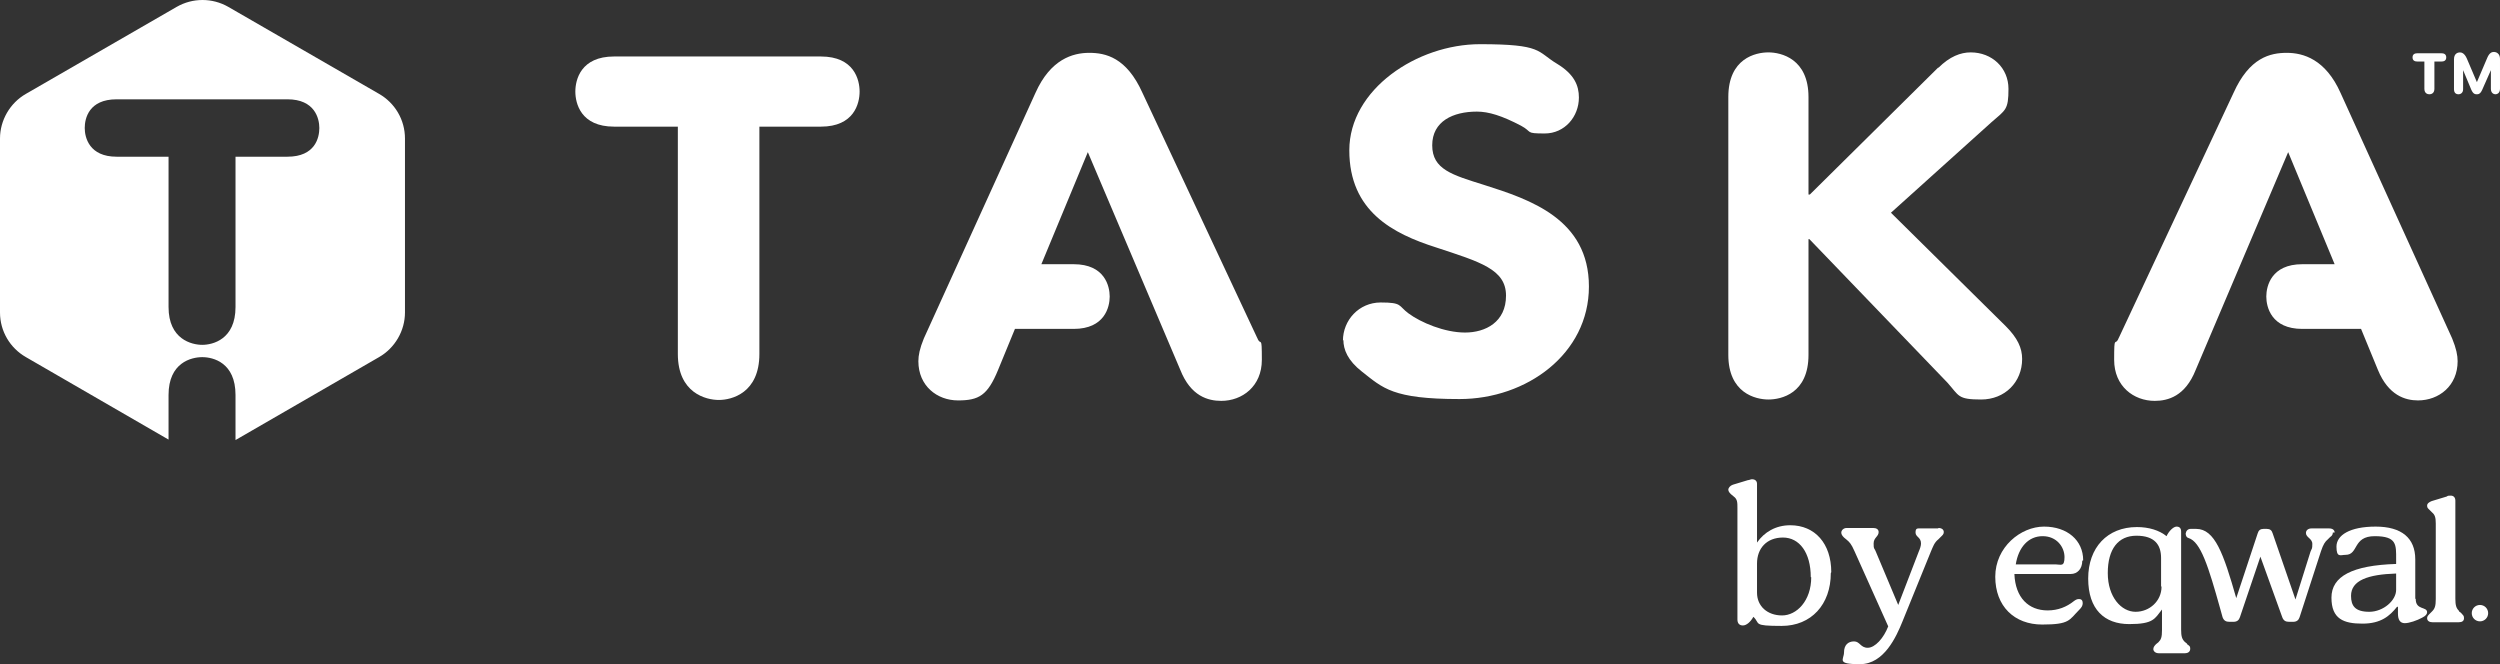
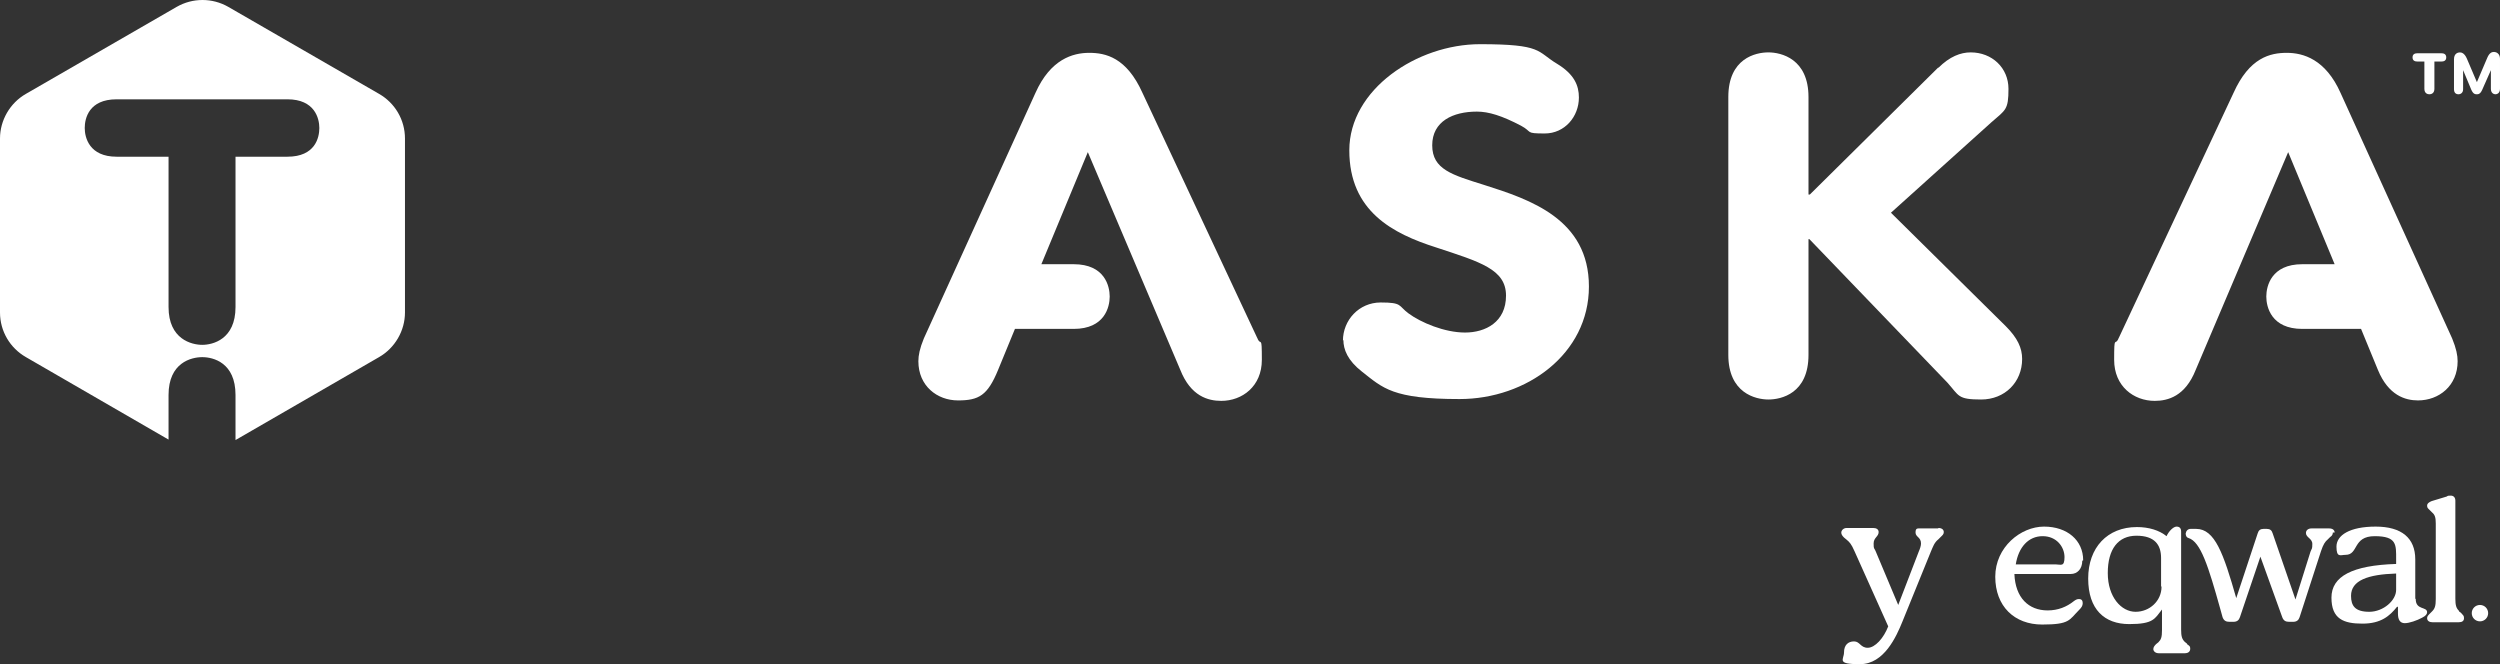
<svg xmlns="http://www.w3.org/2000/svg" xmlns:ns1="http://sodipodi.sourceforge.net/DTD/sodipodi-0.dtd" xmlns:ns2="http://www.inkscape.org/namespaces/inkscape" version="1.1" viewBox="0 0 548.8 145.8" id="svg24" ns1:docname="Taska by Eqwal logo white_RGB.svg" width="548.8" height="145.8" ns2:version="1.3.2 (091e20e, 2023-11-25, custom)">
  <rect x="0" y="0" width="548.8" height="145.8" fill="#333333" stroke="none" />
  <defs id="defs1">
    <style id="style1">
      .cls-1 {
        fill: #201d1e;
      }

      .cls-1, .cls-2, .cls-3 {
        stroke-width: 0px;
      }

      .cls-2 {
        fill: #ea0029;
      }

      .cls-3 {
        fill: #fff;
      }

      .cls-4 {
        display: none;
      }
    </style>
  </defs>
  <g id="Layer_1" data-name="Layer 1" class="cls-4" transform="translate(-88.8,-96.6)">
    <path class="cls-1" d="m 177.7,190 v -38.4 c 0,0 0,-6.5 -5.6,-9.7 l -33.2,-19.2 c 0,0 -5.6,-3.2 -11.2,0 l -33.2,19.2 c 0,0 -5.6,3.2 -5.6,9.7 V 190 c 0,0 0,6.5 5.6,9.7 l 31.4,18.1 v -0.6 c 0,-0.2 0,-0.3 0,-0.4 0,-0.2 0,-0.3 0,-0.4 v -7.6 c 0,-7.8 5,-9 7.4,-9 2.4,0 7.4,1.2 7.4,9 v 7.6 c 0,0.2 0,0.3 0,0.4 0,0.2 0,0.3 0,0.4 v 0.6 l 31.4,-18.1 c 0,0 5.6,-3.2 5.6,-9.7 z m -18.8,-40.6 c 0,2.1 -0.9,6.3 -7,6.3 h -11.1 v 33.1 c 0,7.1 -5,8.3 -7.3,8.3 -2.3,0 -7.4,-1.2 -7.4,-8.3 v -33.1 h -11.4 c -6,0 -7,-4.2 -7,-6.3 0,-2.1 0.9,-6.3 7,-6.3 h 37.2 c 6,0 7,4.2 7,6.3 z" id="path1" />
    <g id="g7">
      <path class="cls-1" d="m 620.9,135.4 v 6 c 0,1 0.7,1.2 1.1,1.2 0.4,0 1.1,-0.2 1.1,-1.2 v -6 h 1.6 c 0.9,0 1,-0.6 1,-0.9 0,-0.3 -0.1,-0.9 -1,-0.9 h -5.4 c -0.9,0 -1,0.6 -1,0.9 0,0.3 0.1,0.9 1,0.9 z m 12.7,4.7 v 0 l -2.3,-5.4 c -0.5,-1.1 -1.1,-1.3 -1.5,-1.3 -0.4,0 -1.3,0.2 -1.3,1.5 v 6.6 c 0,1 0.7,1.1 1,1.1 0.3,0 1,-0.2 1,-1.1 v -4.2 c 0,0 0,0 0,0 l 1.8,4.3 c 0.4,0.9 0.8,1 1.2,1 0.4,0 0.8,-0.1 1.2,-1 l 1.9,-4.3 v 0 4.1 c 0,1 0.7,1.2 1,1.2 0.3,0 1.1,-0.2 1.1,-1.2 v -6.6 c 0,-1.2 -0.9,-1.5 -1.3,-1.5 -0.4,0 -1,0.1 -1.5,1.3 l -2.3,5.4 v 0 z" id="path2" />
      <path class="cls-1" d="m 554,195.2 25.1,-53.6 c 3.5,-7.8 8.1,-8.8 11.7,-8.8 3.6,0 8.5,1.4 11.8,8.8 l 24.5,53.8 c 0.9,2.2 1.2,3.7 1.2,5 0,5.4 -4.1,8.6 -8.7,8.6 -4.6,0 -6.5,-1.2 -8.8,-6.7 l -3.7,-8.9 v 0 c 0,-0.1 -12.9,-0.1 -12.9,-0.1 -6.8,0 -7.9,-4.8 -7.9,-7.1 0,-2.3 1.1,-7.1 7.9,-7.1 h 7.1 l -10.2,-24.6 -10.1,24.6 -5.9,14.4 -4.4,8.8 c -2.3,5.8 -6.1,6.8 -9,6.8 -4.6,0 -8.9,-3.2 -8.9,-9 0,-5.8 0.2,-2.8 1,-4.8 v 0 z" id="path3" />
-       <path class="cls-1" d="m 383.6,196 c 0,-4.5 3.5,-8.4 8.3,-8.4 4.8,0 3.8,0.7 6.1,2.4 2.7,2 7.9,4.2 12.4,4.2 4.5,0 9,-2.3 9,-8.1 0,-5.8 -5.7,-7.4 -15.4,-10.6 -9.4,-3 -19,-7.9 -19,-21.3 0,-13.4 14.9,-23.3 28.7,-23.3 13.8,0 12.4,1.6 16.9,4.3 3.8,2.3 4.8,4.8 4.8,7.4 0,4.2 -3.1,7.9 -7.5,7.9 -4.4,0 -2.6,-0.3 -5.2,-1.7 -4.2,-2.2 -7.1,-3.1 -9.7,-3.1 -5.2,0 -9.8,2.1 -9.8,7.4 0,5.3 4.4,6.5 11.4,8.7 10.1,3.2 23,7.5 23,22.3 0,14.8 -13.7,24.7 -28.4,24.7 -14.7,0 -16.8,-2.4 -21.4,-6 -3.2,-2.5 -4.1,-4.9 -4.1,-7 v 0 z" id="path4" />
      <path class="cls-1" d="m 514.3,136.1 c 2.5,-2.5 4.9,-3.4 7.1,-3.4 4.7,0 8.3,3.4 8.3,8 0,4.6 -0.6,4.6 -3.7,7.3 l -22.1,19.9 25.2,24.9 c 2.6,2.6 3.6,4.8 3.6,7.2 0,5.1 -3.8,8.9 -9,8.9 -5.2,0 -4.8,-0.8 -7.4,-3.7 L 486,173.7 h -0.2 V 199 c 0,8.5 -6,9.8 -8.8,9.8 -2.8,0 -8.8,-1.4 -8.8,-9.8 v -56.6 c 0,-8.5 6,-9.8 8.8,-9.8 2.8,0 8.8,1.4 8.8,9.8 v 21.4 h 0.3 l 28.2,-27.9 v 0 z" id="path5" />
      <path class="cls-1" d="m 364.7,195.2 -25.1,-53.6 c -3.5,-7.8 -8.1,-8.8 -11.7,-8.8 -3.6,0 -8.5,1.4 -11.8,8.8 l -24.5,53.8 c -0.9,2.2 -1.2,3.7 -1.2,5 0,5.4 4.1,8.6 8.7,8.6 4.6,0 6.5,-1.2 8.8,-6.7 l 3.7,-8.9 v 0 c 0,-0.1 12.9,-0.1 12.9,-0.1 6.8,0 7.9,-4.8 7.9,-7.1 0,-2.3 -1.1,-7.1 -7.9,-7.1 h -7.1 l 10.2,-24.6 10.1,24.6 5.9,14.4 4.4,8.8 c 2.3,5.8 6.1,6.8 9,6.8 4.6,0 8.9,-3.2 8.9,-9 0,-5.8 -0.2,-2.8 -1,-4.8 v 0 z" id="path6" />
      <path class="cls-1" d="m 223.7,149 c -7.3,0 -8.5,-5.1 -8.5,-7.7 0,-2.6 1.2,-7.7 8.5,-7.7 h 45.4 c 7.3,0 8.5,5.1 8.5,7.7 0,2.6 -1.2,7.7 -8.5,7.7 h -13.5 v 49.9 c 0,8.6 -6.1,10.1 -8.9,10.1 -2.8,0 -9,-1.5 -9,-10.1 V 149 h -13.9 z" id="path7" />
    </g>
    <path class="cls-2" d="m -76.6,150.7 v 0 c 0,2.1 -0.9,6.3 -7,6.3 h -11.1 v 33.1 c 0,7.1 -5,8.3 -7.3,8.3 -2.3,0 -7.4,-1.2 -7.4,-8.3 V 157 h -11.4 c -6,0 -7,-4.2 -7,-6.3 0,-2.1 0.9,-6.3 7,-6.3 h 37.2 c 6,0 7,4.2 7,6.3" id="path8" />
  </g>
  <g id="Layer_2" data-name="Layer 2" transform="translate(-88.8,-96.6)">
    <path class="cls-3" d="M 364.7,170.6 339.6,117 c -3.5,-7.8 -8.1,-8.8 -11.7,-8.8 -3.6,0 -8.5,1.4 -11.8,8.8 l -24.5,53.9 c -0.9,2.2 -1.2,3.7 -1.2,5 0,5.4 4.1,8.6 8.7,8.6 4.6,0 6.5,-1.1 8.8,-6.7 l 3.7,-9 h 12.9 c 6.8,0 7.9,-4.8 7.9,-7.1 0,-2.3 -1.1,-7.1 -7.9,-7.1 h -7.1 l 10.2,-24.6 20.3,47.8 c 2.3,5.8 6.1,6.8 9,6.8 4.6,0 8.9,-3.2 8.9,-9 0,-5.8 -0.2,-2.8 -1,-4.8" id="path9" />
    <path class="cls-3" d="M 554,170.6 579.1,117 c 3.5,-7.8 8.1,-8.8 11.7,-8.8 3.6,0 8.5,1.4 11.8,8.8 l 24.5,53.9 c 0.9,2.2 1.2,3.7 1.2,5 0,5.4 -4.1,8.6 -8.7,8.6 -2.8,0 -6.5,-1.1 -8.8,-6.7 l -3.7,-9 h -12.9 c -6.8,0 -7.9,-4.8 -7.9,-7.1 0,-2.3 1.1,-7.1 7.9,-7.1 h 7.1 c 0,0 -10.2,-24.6 -10.2,-24.6 l -20.3,47.8 c -2.3,5.8 -6.1,6.8 -9,6.8 -4.6,0 -8.9,-3.2 -8.9,-9 0,-5.8 0.2,-2.8 1,-4.8" id="path10" />
    <path class="cls-3" d="M 172,117.2 138.9,98.1 c -3.5,-2 -7.8,-2 -11.3,0 l -33.1,19.1 c -3.5,2 -5.7,5.8 -5.7,9.8 v 38.2 c 0,4.1 2.2,7.8 5.7,9.8 l 31.3,18.1 v -9.8 c 0,-7.1 5,-8.3 7.4,-8.3 2.4,0 7.3,1.2 7.3,8.3 v 9.9 L 172,175 c 3.5,-2 5.7,-5.8 5.7,-9.8 V 127 c 0,-4.1 -2.2,-7.8 -5.7,-9.8 z M 151.9,131 h -11.4 v 33 c 0,7.1 -5,8.3 -7.3,8.3 -2.3,0 -7.4,-1.2 -7.4,-8.3 v -33 h -11.4 c -6,0 -7,-4.2 -7,-6.3 0,-2.1 0.9,-6.3 7,-6.3 h 37.5 c 6,0 7,4.2 7,6.3 0,2.1 -0.9,6.3 -7,6.3 z" id="path11" />
    <path class="cls-3" d="m 383.6,171.4 c 0,-4.5 3.5,-8.4 8.3,-8.4 4.8,0 3.8,0.7 6.1,2.4 2.7,2 7.9,4.2 12.4,4.2 4.5,0 9,-2.3 9,-8.1 0,-5.8 -5.7,-7.4 -15.4,-10.6 -9.4,-3 -19,-7.9 -19,-21.3 0,-13.4 14.9,-23.3 28.7,-23.3 13.8,0 12.4,1.6 16.9,4.3 3.8,2.3 4.8,4.8 4.8,7.4 0,4.2 -3.1,7.9 -7.5,7.9 -4.4,0 -2.6,-0.3 -5.2,-1.7 -4.2,-2.2 -7.1,-3.1 -9.7,-3.1 -5.2,0 -9.8,2.1 -9.8,7.4 0,5.3 4.4,6.5 11.4,8.7 10.1,3.2 23,7.5 23,22.3 0,14.8 -13.7,24.7 -28.4,24.7 -14.7,0 -16.8,-2.4 -21.4,-6 -3.2,-2.5 -4.1,-4.9 -4.1,-7" id="path12" />
    <path class="cls-3" d="m 514.3,111.5 c 2.5,-2.5 4.9,-3.4 7.1,-3.4 4.7,0 8.3,3.4 8.3,8 0,4.6 -0.6,4.6 -3.7,7.3 l -22.1,19.9 25.2,24.9 c 2.6,2.6 3.6,4.8 3.6,7.2 0,5.1 -3.8,8.9 -9,8.9 -5.2,0 -4.8,-0.8 -7.4,-3.7 L 486,149.1 h -0.2 v 25.4 c 0,8.5 -6,9.8 -8.8,9.8 -2.8,0 -8.8,-1.4 -8.8,-9.8 v -56.6 c 0,-8.5 6,-9.8 8.8,-9.8 2.8,0 8.8,1.4 8.8,9.8 v 21.4 h 0.3 l 28.2,-27.9 z" id="path13" />
-     <path class="cls-3" d="m 223.6,124.4 c -7.3,0 -8.5,-5.1 -8.5,-7.7 0,-2.6 1.2,-7.7 8.5,-7.7 H 269 c 7.3,0 8.5,5.1 8.5,7.7 0,2.6 -1.2,7.7 -8.5,7.7 h -13.5 v 49.9 c 0,8.6 -6.1,10.1 -8.9,10.1 -2.8,0 -9,-1.5 -9,-10.1 v -49.9 h -13.9 z" id="path14" />
    <path class="cls-3" d="m 621,110.1 v 6 c 0,1 0.7,1.2 1.1,1.2 0.4,0 1.1,-0.2 1.1,-1.2 v -6 h 1.6 c 0.9,0 1,-0.6 1,-0.9 0,-0.3 -0.1,-0.9 -1,-0.9 h -5.4 c -0.9,0 -1,0.6 -1,0.9 0,0.3 0.1,0.9 1,0.9 z m 11.6,4.7 v 0 l -2.3,-5.4 c -0.5,-1.1 -1.1,-1.3 -1.5,-1.3 -0.4,0 -1.3,0.2 -1.3,1.5 v 6.6 c 0,1 0.7,1.1 1,1.1 0.3,0 1,-0.2 1,-1.1 V 112 c 0,0 0,0 0,0 l 1.8,4.3 c 0.4,0.9 0.8,1 1.2,1 0.4,0 0.8,-0.1 1.2,-1 l 1.9,-4.3 v 0 4.1 c 0,1 0.7,1.2 1,1.2 0.3,0 1,-0.2 1,-1.2 v -6.6 c 0,-1.2 -0.9,-1.5 -1.3,-1.5 -0.4,0 -1,0.1 -1.5,1.3 l -2.3,5.4 z" id="path15" />
    <g id="g24">
      <g id="g17">
-         <path class="cls-3" d="m 490.7,222.4 c 0,6.9 -4.3,11.6 -10.8,11.6 -6.5,0 -4.6,-0.5 -6.2,-2 -0.6,1.1 -1.5,1.9 -2.3,1.9 -0.8,0 -1.2,-0.5 -1.2,-1.3 v -24.5 c 0,-1.2 0,-1.9 -0.8,-2.5 l -0.6,-0.5 c -0.3,-0.3 -0.6,-0.6 -0.6,-1 0,-0.4 0.4,-0.9 1,-1.1 l 3.3,-1 c 0.3,0 0.6,-0.2 0.9,-0.2 0.7,0 1.1,0.4 1.1,1 v 12.9 c 1.6,-2.3 4.1,-3.8 7.3,-3.8 5.4,0 9,4 9,10.3 z m -4.4,0.9 c 0,-5.4 -2.5,-8.7 -6.1,-8.7 -3.6,0 -5.7,2.4 -5.7,5.7 v 6.4 c 0,3 2.3,5 5.5,5 3.2,0 6.4,-3.2 6.4,-8.4 z" id="path16" />
        <path class="cls-3" d="m 514.3,212.5 c 0.8,0 1.2,0.4 1.2,0.9 0,0.5 -0.3,0.7 -0.7,1.1 l -0.5,0.5 c -0.9,0.7 -1.2,1.7 -1.6,2.6 l -6.3,15.5 c -1.3,3.2 -4,9.3 -9.3,9.3 -5.3,0 -3.5,-1 -3.5,-2.6 0,-1.6 0.9,-2.4 2.2,-2.4 1.3,0 1.4,1.4 3,1.4 1.6,0 3.5,-2.1 4.5,-4.7 l -7.4,-16.5 c -0.7,-1.6 -1.1,-2 -1.7,-2.5 l -0.6,-0.5 c -0.4,-0.4 -0.6,-0.7 -0.6,-1.1 0,-0.4 0.4,-1 1.2,-1 h 5.8 c 0.7,0 1.2,0.3 1.2,0.9 0,1 -1.1,1.2 -1.1,2.5 0,1.3 0.1,0.9 0.4,1.6 l 5,11.9 4.5,-11.7 c 0.3,-0.7 0.5,-1.3 0.5,-1.8 0,-1.4 -1.2,-1.4 -1.2,-2.4 0,-1 0.4,-0.9 1.1,-0.9 h 3.9 z" id="path17" />
      </g>
      <g id="g23">
        <path class="cls-3" d="m 568.9,237.9 -0.5,-0.4 c -0.6,-0.6 -0.8,-1.2 -0.8,-2.7 v -21.5 c 0,-0.7 -0.3,-1.1 -1,-1.1 -0.7,0 -1.7,1 -2.2,2.1 -1.6,-1.3 -3.9,-2 -6.5,-2 -6.5,0 -10.7,4.5 -10.7,11.3 0,6.8 3.6,10 9,10 5.4,0 5.6,-1.2 7.2,-3.2 v 4.5 c 0,1.6 -0.2,2.1 -0.8,2.7 l -0.5,0.4 c -0.4,0.4 -0.6,0.7 -0.6,1.1 0,0.4 0.4,0.9 1.2,0.9 h 5.7 c 0.8,0 1.2,-0.4 1.2,-1 0,-0.6 -0.2,-0.6 -0.7,-1 m -5.6,-12.6 c 0,3.1 -2.6,5.5 -5.7,5.5 -3.1,0 -6.1,-3.2 -6.1,-8.5 0,-5.3 2.3,-8.2 6.3,-8.2 4,0 5.4,2 5.4,4.9 v 6.2 z" id="path18" />
        <path class="cls-3" d="m 601.3,213.5 c 0,-0.5 -0.4,-0.9 -1.2,-0.9 h -3.9 c -0.7,0 -1.2,0.4 -1.2,1 0,1 1.4,1.2 1.4,2.4 0,1.2 -0.1,0.9 -0.4,1.7 l -3.3,10.5 -5,-14.5 c -0.2,-0.7 -0.6,-1 -1.3,-1 h -0.7 c -0.7,0 -1.1,0.3 -1.3,1 l -4.7,14.2 c -2.8,-9.8 -4.7,-15.2 -8.8,-15.2 h -1.2 c -0.6,0 -1,0.4 -1.1,1 v 0 c 0,0.5 0.2,0.9 0.6,1 2.7,0.8 4.4,6.3 7,15.6 l 0.5,1.8 c 0.3,0.8 0.8,1 1.5,1 h 0.9 c 0.8,0 1.2,-0.4 1.4,-1 l 4.5,-13.3 4.8,13.3 c 0.3,0.8 0.8,1 1.5,1 h 0.9 c 0.8,0 1.2,-0.4 1.4,-1 l 4.7,-14.5 c 0.5,-1.5 0.9,-2.1 1.5,-2.6 l 0.5,-0.5 c 0.5,-0.3 0.6,-0.7 0.6,-1" id="path19" />
        <path class="cls-3" d="m 619,228 v -8.6 c 0,-4.7 -3,-7.2 -8.7,-7.2 -5.7,0 -8.6,1.9 -8.6,4.4 0,2.5 0.9,1.8 2,1.8 2.9,0 1.5,-4.1 6.4,-4.1 4.9,0 4.7,1.9 4.7,5.1 v 1 c -9.6,0.3 -14.2,2.7 -14.2,7.4 0,4.7 2.7,5.7 6.8,5.7 4.1,0 6,-1.7 7.6,-3.7 h 0.2 v 1.5 c 0,1.4 0.5,2.1 1.5,2.1 1,0 2.7,-0.6 3.8,-1.2 0.8,-0.4 1.1,-0.8 1.1,-1.2 0,-1.3 -2.5,-0.4 -2.5,-2.9 m -4.3,-2 c 0,2.3 -2.8,4.8 -5.9,4.8 -3.1,0 -4,-1.3 -4,-3.5 0,-3.4 3.7,-4.7 9.9,-4.9 z" id="path20" />
        <path class="cls-3" d="m 628.6,230.7 c -0.6,-0.6 -0.8,-1.2 -0.8,-2.7 v -21.5 c 0,-0.7 -0.4,-1.1 -1,-1.1 -0.6,0 -0.6,0 -0.9,0.2 l -3.3,1 c -0.5,0.2 -1,0.5 -1,1 0,0.5 0.2,0.6 0.6,1 l 0.5,0.5 c 0.6,0.5 0.8,1.1 0.8,2.4 v 16.6 c 0,1.5 -0.2,2.1 -0.8,2.7 l -0.4,0.4 c -0.5,0.5 -0.7,0.7 -0.7,1.1 0,0.6 0.5,0.9 1.2,0.9 h 5.7 c 0.8,0 1.2,-0.3 1.2,-0.9 0,-0.6 -0.2,-0.6 -0.6,-1.1 l -0.5,-0.4 z" id="path21" />
        <path class="cls-3" d="m 546.1,219.6 c 0,-4.4 -3.5,-7.4 -8.6,-7.4 -5.1,0 -10.7,4.5 -10.7,11 0,6.5 4.2,10.5 10.3,10.5 6.1,0 5.9,-1 8.1,-3.2 0.5,-0.5 0.8,-0.9 0.8,-1.5 0,-0.6 -0.3,-0.9 -0.8,-0.9 -0.5,0 -0.8,0.2 -1.2,0.5 -1.5,1.2 -3.4,2 -5.7,2 -4.2,0 -7.1,-2.8 -7.3,-8 h 12.4 c 1.4,0 2.5,-1.1 2.5,-2.9 m -5.8,0.8 h -8.8 c 0.6,-3.8 2.8,-6.2 5.9,-6.2 3.1,0 4.8,2.4 4.8,4.6 0,2.2 -0.8,1.6 -1.9,1.6" id="path22" />
        <path class="cls-3" d="m 633.2,229.4 c -1,0 -1.8,0.8 -1.8,1.8 0,1 0.8,1.8 1.8,1.8 1,0 1.8,-0.8 1.8,-1.8 0,-1 -0.8,-1.8 -1.8,-1.8" id="path23" />
      </g>
    </g>
  </g>
</svg>